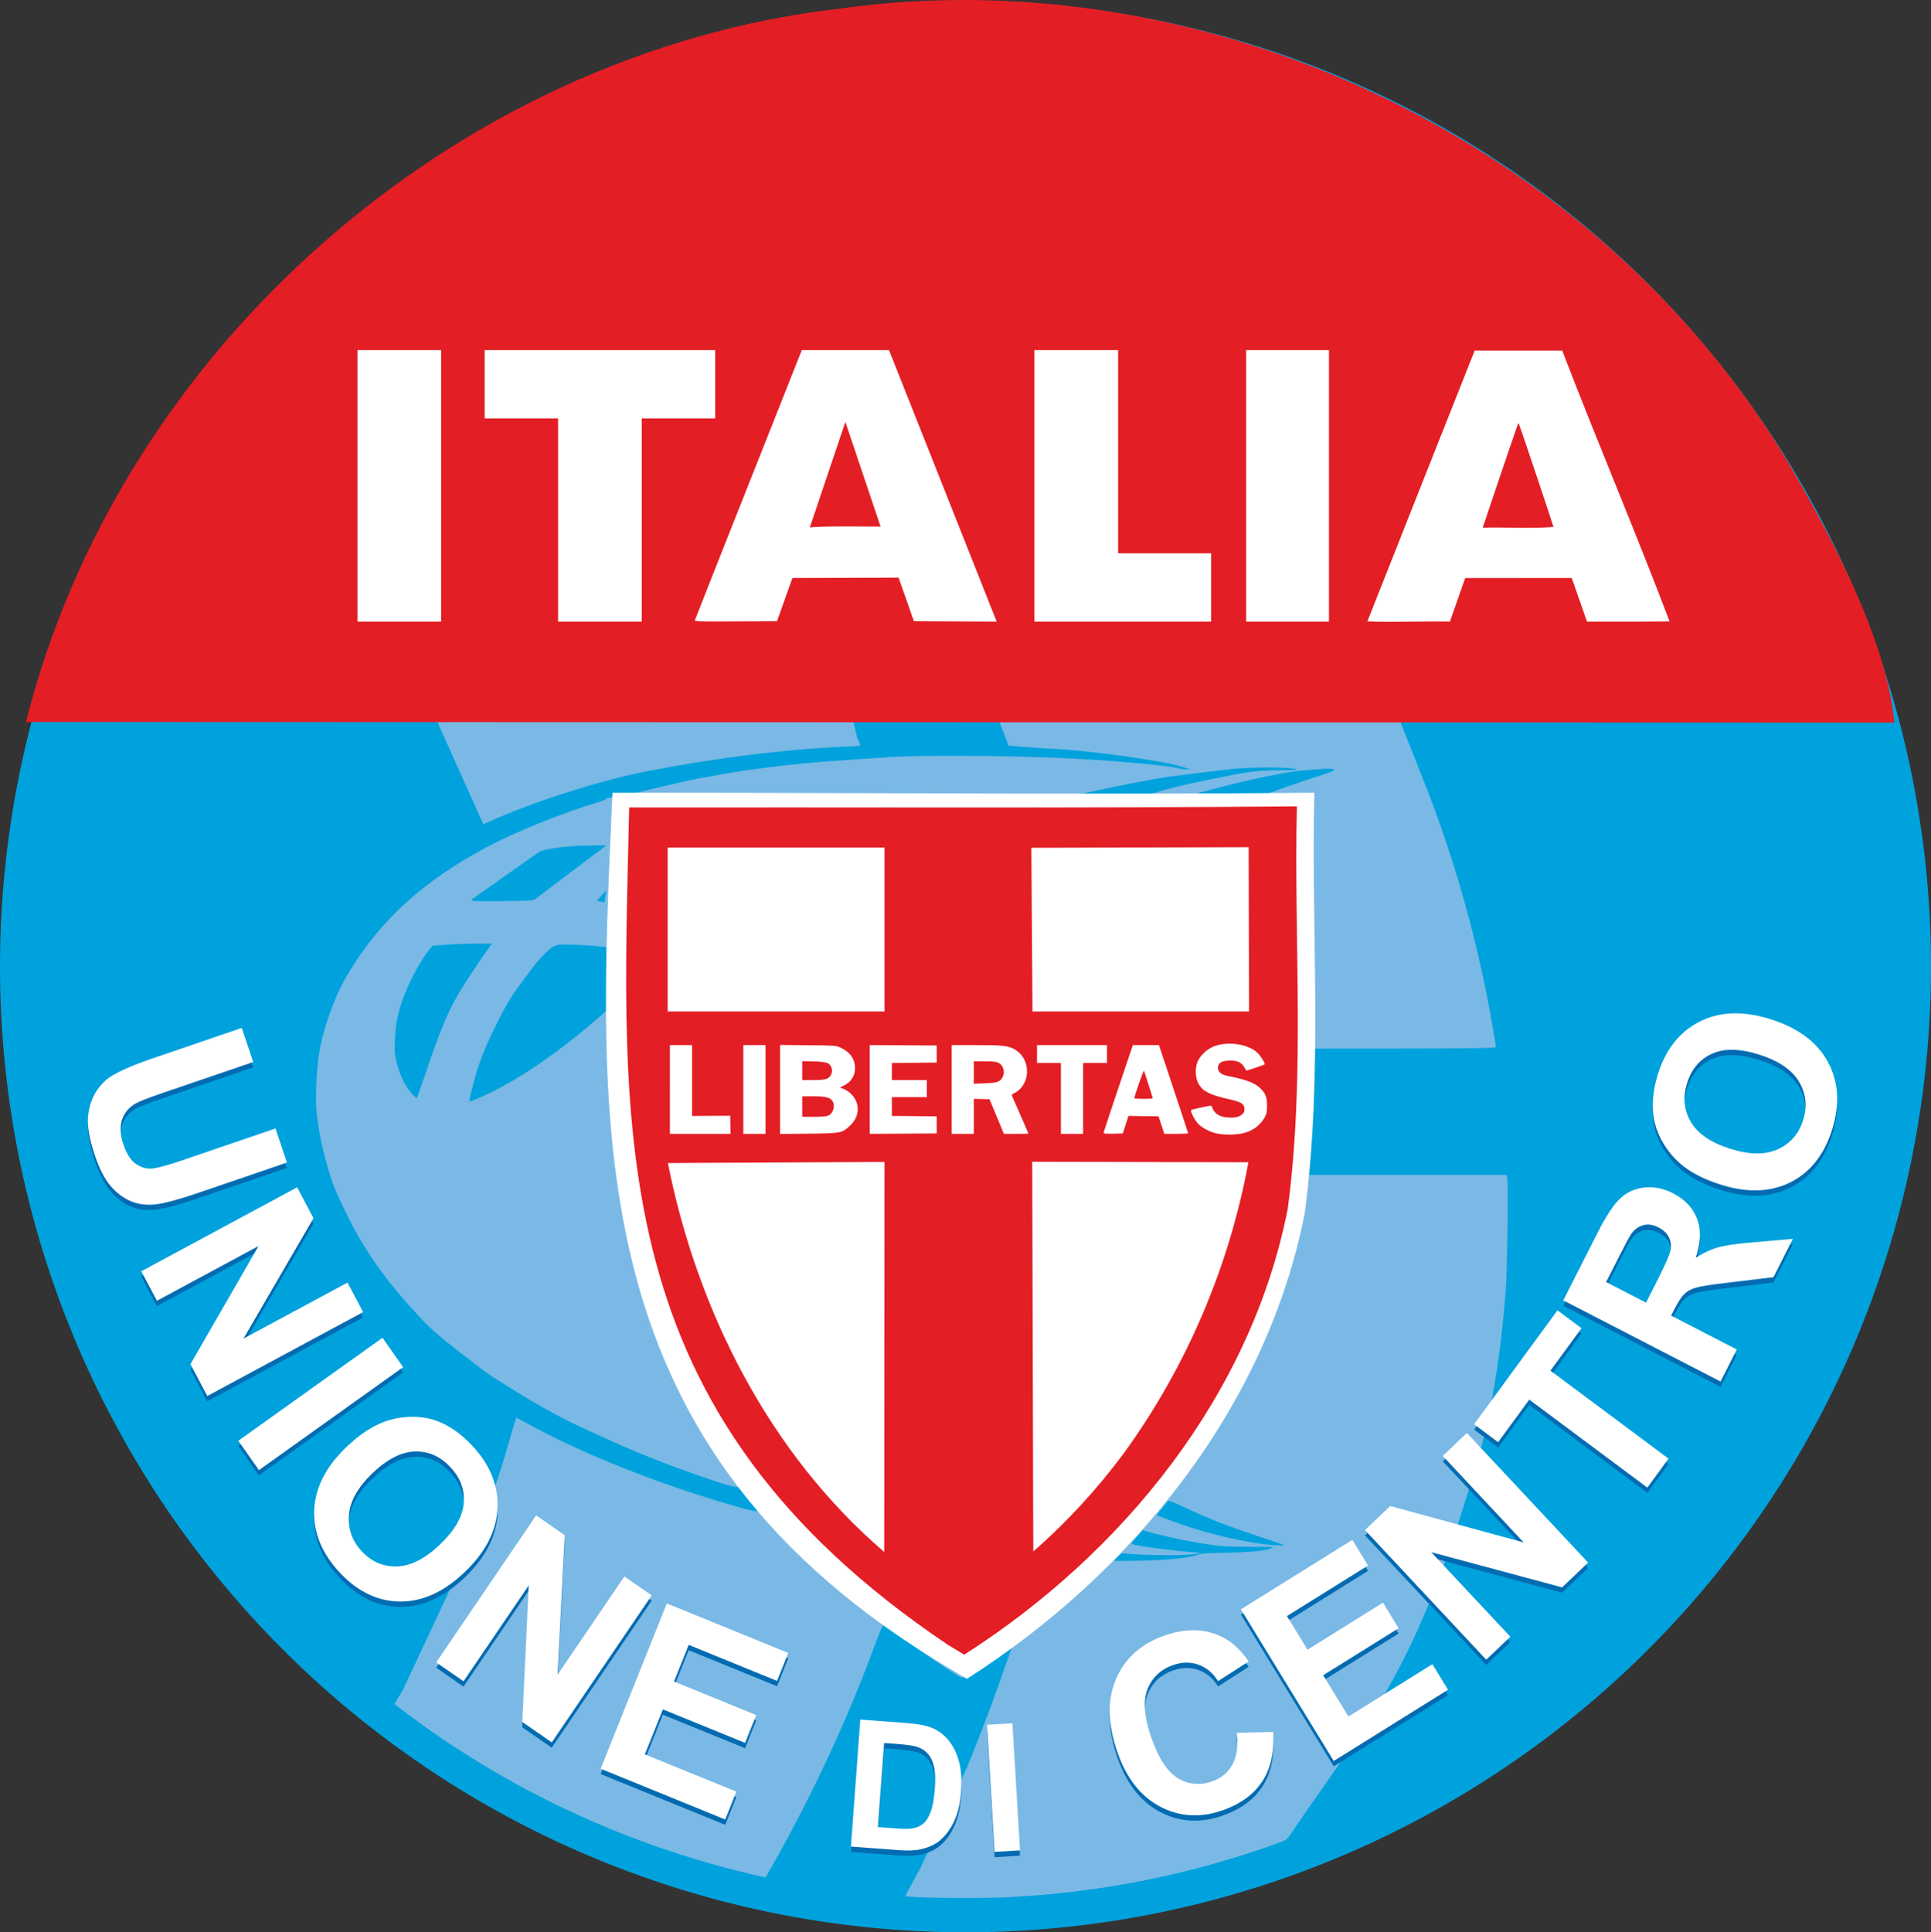
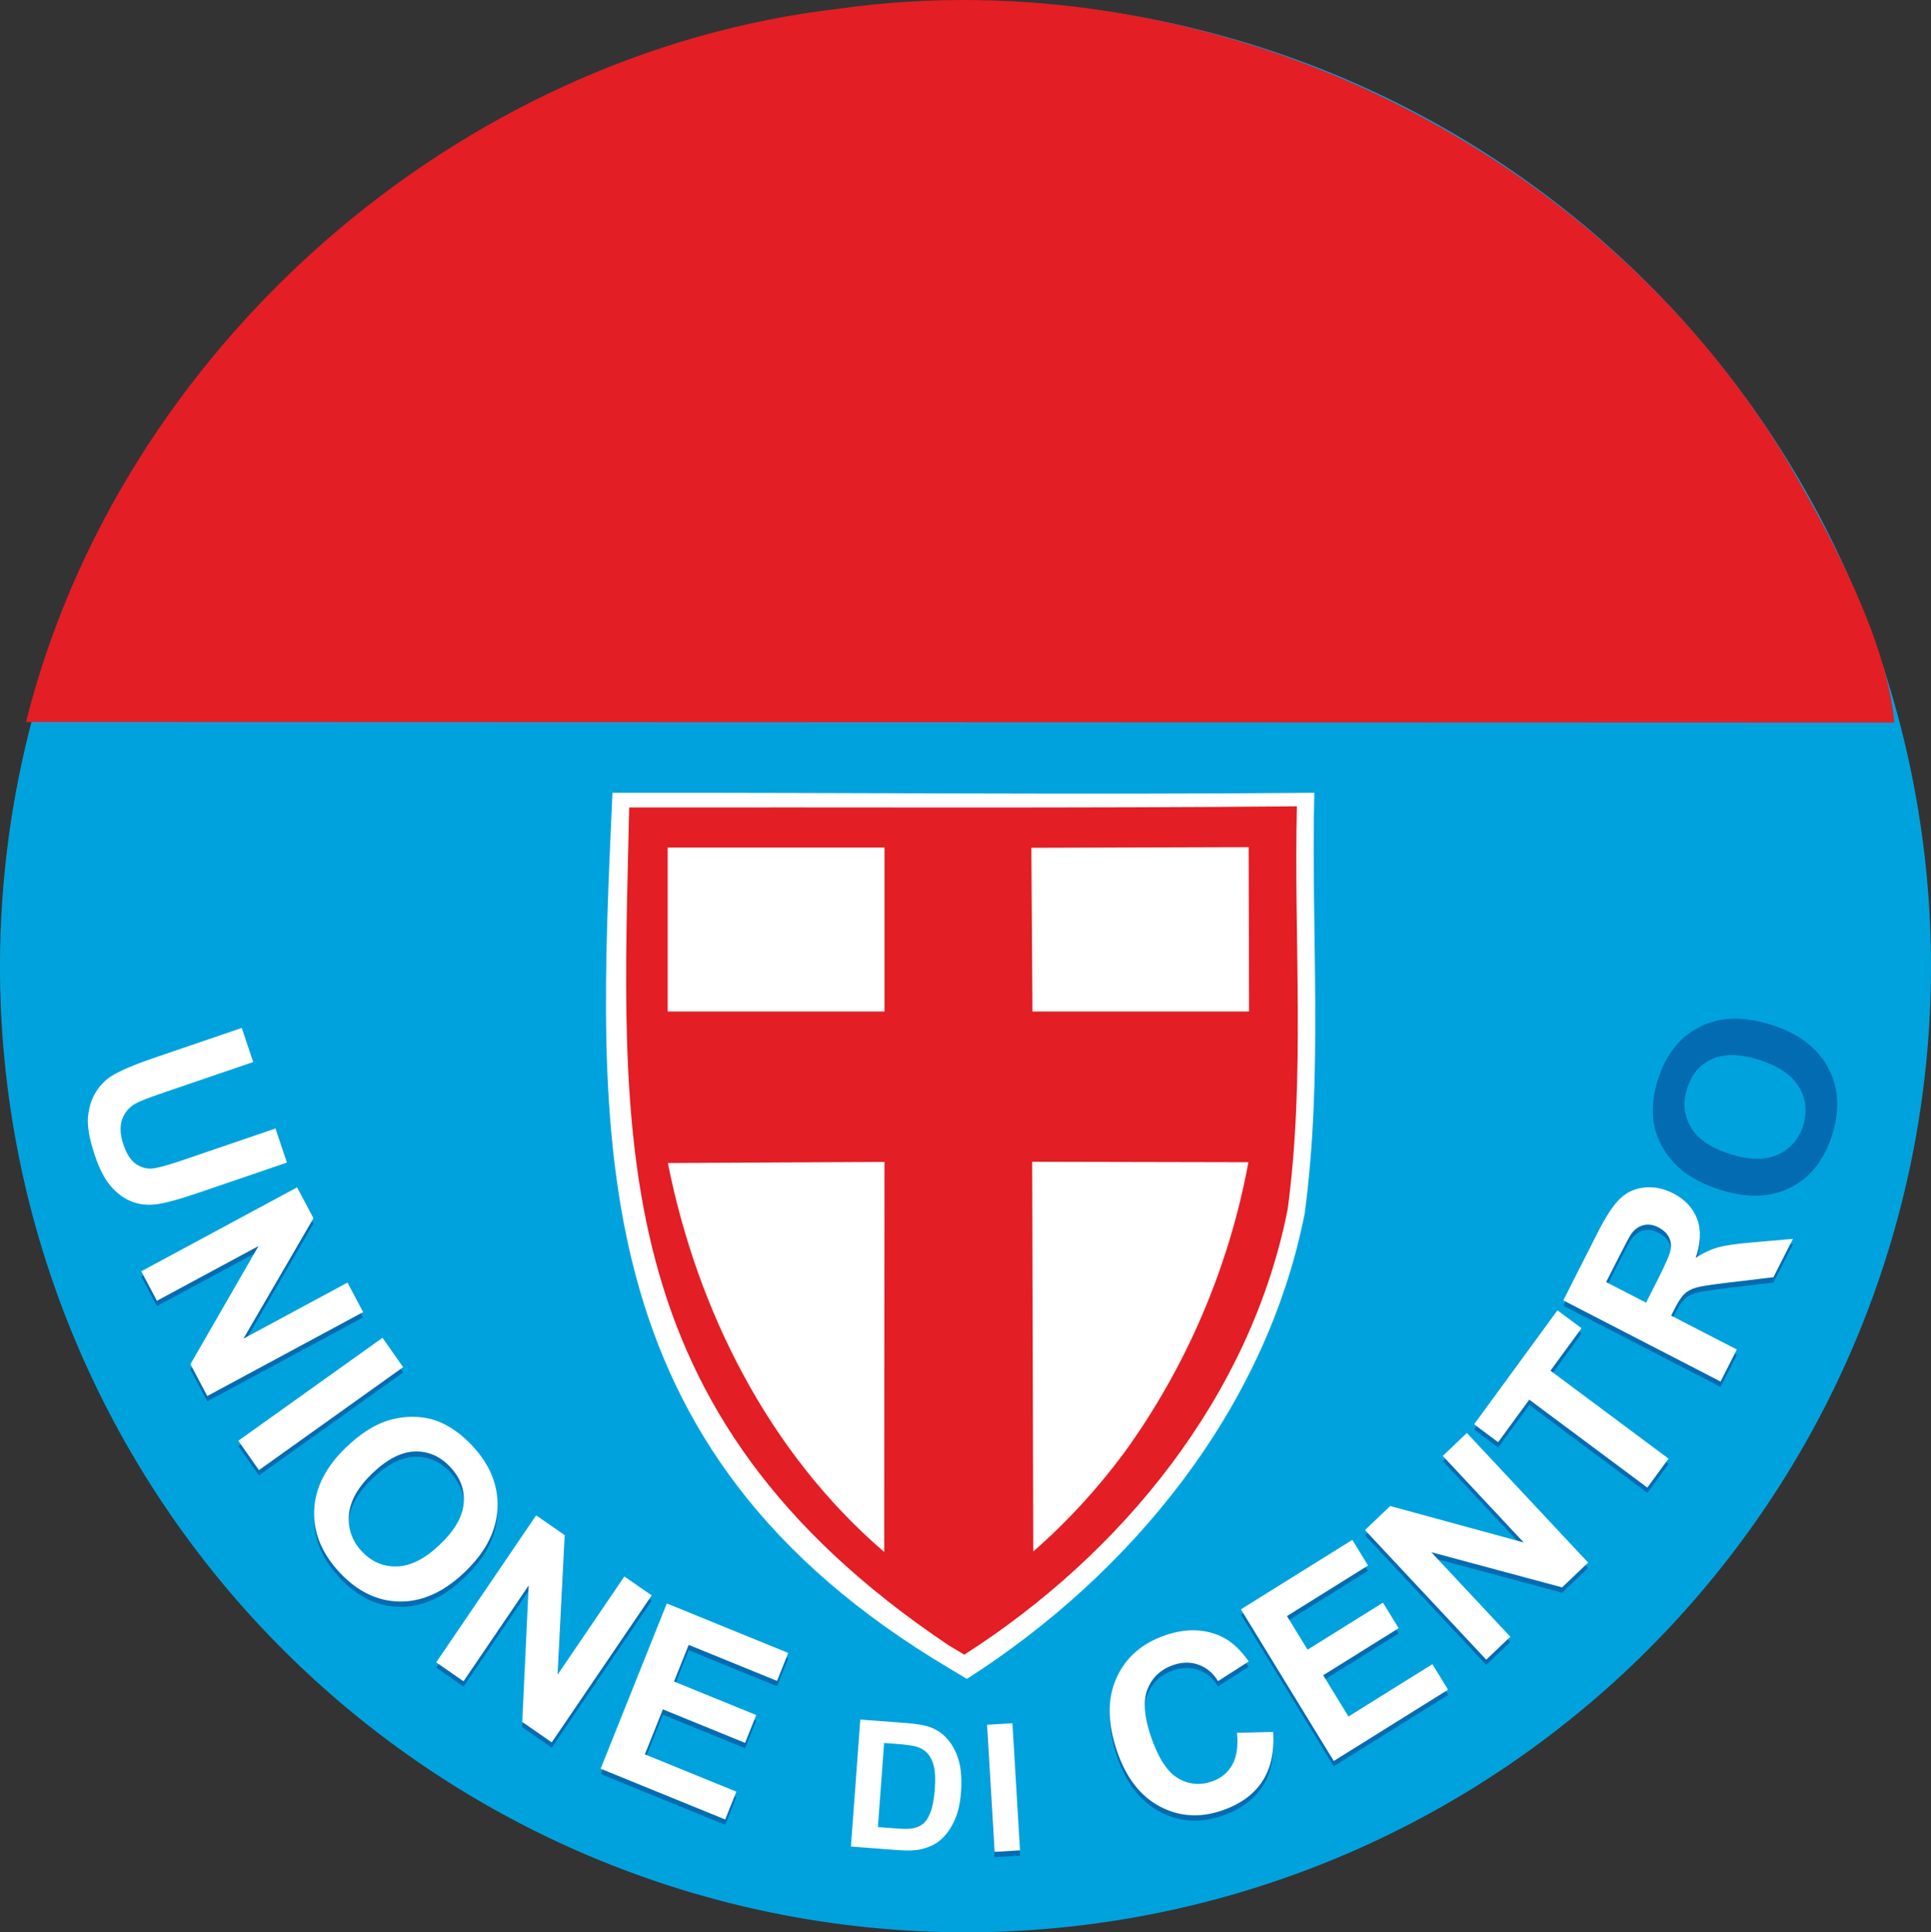
<svg xmlns="http://www.w3.org/2000/svg" xmlns:ns1="http://sodipodi.sourceforge.net/DTD/sodipodi-0.dtd" xmlns:ns2="http://www.inkscape.org/namespaces/inkscape" viewBox="0 0 723.815 724.213" height="724.213" width="723.815" xml:space="preserve" id="svg2" version="1.1" ns1:docname="UDC.svg" ns2:version="0.92.1 r15371">
  <rect x="0" y="0" width="723.815" height="724.213" fill="#333333" stroke="none" />
  <ns1:namedview pagecolor="#ffffff" bordercolor="#666666" borderopacity="1" objecttolerance="10" gridtolerance="10" guidetolerance="10" ns2:pageopacity="0" ns2:pageshadow="2" ns2:window-width="1600" ns2:window-height="837" id="namedview144" showgrid="false" ns2:pagecheckerboard="true" fit-margin-top="0" fit-margin-left="0" fit-margin-right="0" fit-margin-bottom="0" ns2:zoom="0.21021377" ns2:cx="829.10686" ns2:cy="111.11445" ns2:window-x="-8" ns2:window-y="-8" ns2:window-maximized="1" ns2:current-layer="svg2" showguides="true" ns2:guide-bbox="true" />
  <defs id="defs6">
    <path style="fill:#00a2dd;fill-opacity:1;stroke-width:1.507" d="M -1017.031,83.622 A 417.185,351.228 89.836 0 0 -577.734,359.492 417.185,351.228 89.836 0 0 -345.913,-162.027 417.185,351.228 89.836 0 0 -785.211,-437.896 417.185,351.228 89.836 0 0 -1017.031,83.622 Z" id="path152-9-4" ns2:connector-curvature="0" />
-     <path style="fill:#00a2dd;fill-opacity:1;stroke-width:1.38" d="M -1004.984,42.14 A 333.755,367.941 19.752 0 0 -660.564,375.388 333.755,367.941 19.752 0 0 -329.446,-17.331 333.755,367.941 19.752 0 0 -673.866,-350.578 333.755,367.941 19.752 0 0 -1004.984,42.14 Z" id="path152-9-0" ns2:connector-curvature="0" />
+     <path style="fill:#00a2dd;fill-opacity:1;stroke-width:1.38" d="M -1004.984,42.14 Z" id="path152-9-0" ns2:connector-curvature="0" />
    <path style="fill:#00a2dd;fill-opacity:1;stroke-width:1.38" d="M -1004.984,42.14 A 333.755,367.941 19.752 0 0 -660.564,375.388 333.755,367.941 19.752 0 0 -329.446,-17.331 333.755,367.941 19.752 0 0 -673.866,-350.578 333.755,367.941 19.752 0 0 -1004.984,42.14 Z" id="path152-9-7" ns2:connector-curvature="0" />
  </defs>
  <path style="fill:#00a2dd;fill-opacity:1;stroke-width:1.425" d="M 723.815,362.305 A 361.908,361.908 0 0 1 361.908,724.213 361.908,361.908 0 0 1 0,362.305 361.908,361.908 0 0 1 361.908,0.398 361.908,361.908 0 0 1 723.815,362.305 Z" id="path152" ns2:connector-curvature="0" />
-   <path style="fill:#7ab9e5;fill-opacity:1;stroke-width:0.32" d="m 344.432,711.082 c -2.697,-0.133 -4.962,-0.3 -5.034,-0.372 -0.108,-0.108 1.968,-4.019 5.61,-10.569 l 17.75,-38.401 c 5.162,-12.696 10.156,-25.824 14.269,-37.915 l 2.935,-8.185 -2.461,1.754 c -5.162,3.679 -16.564,11.387 -16.975,11.387 -0.963,0 -17.4,-11.167 -25.359,-17.315 -2.104,-1.626 -3.871,-2.91 -3.926,-2.855 -0.055,0.055 -1.539,3.13 -2.66,6.196 -10.479,28.646 -23.658,57.136 -38.843,83.975 -1.494,2.64 -2.737,4.826 -2.763,4.858 -0.105,0.13 -10.998,-2.526 -16.684,-4.067 -40.321,-10.931 -78.361,-28.971 -112.021,-53.125 -4.336,-3.111 -10.372,-7.668 -10.372,-7.83 0,-0.052 1.49,-2.593 3.31,-5.646 l 31.149,-66.544 2.287,-6.624 c 2.856,-8.272 4.381,-13.124 6.805,-21.646 1.048,-3.686 1.951,-6.746 2.005,-6.801 0.054,-0.054 1.814,0.851 3.911,2.013 21.688,12.008 52.802,24.197 82.533,32.335 3.52,0.963 8.217,1.169 8.527,1.259 0.31,0.09 -1.242,-1.688 -3.224,-4.08 l -3.603,-4.349 -9.38,-2.035 c -14.817,-4.791 -29.802,-10.455 -40.874,-15.451 -2.863,-1.292 -7.942,-3.584 -11.286,-5.094 -8.365,-3.777 -17.55,-8.764 -27.2,-14.768 -8.038,-5.001 -9.661,-6.05 -11.32,-7.317 -16.853,-12.866 -19.333,-14.952 -24.784,-20.841 -10.212,-11.033 -16.625,-19.542 -22.677,-30.09 -2.914,-5.078 -7.793,-15.223 -9.325,-19.388 -1.672,-4.546 -4.27,-14.356 -4.864,-18.372 -0.287,-1.936 -0.725,-4.723 -0.974,-6.194 -0.869,-5.132 -0.44,-17.807 0.852,-25.166 1.5,-8.544 5.606,-20.023 9.73,-27.2 12.143,-21.13 29.356,-36.89 54.562,-49.956 10.316,-5.347 28.082,-12.43 40.08,-15.979 1.716,-0.508 3.12,-1.089 3.12,-1.293 0,-0.234 0.912,-0.43 2.48,-0.534 1.561,-0.104 7.141,-1.303 15.065,-3.238 6.922,-1.69 14.338,-3.369 16.48,-3.732 2.142,-0.362 6.559,-1.157 9.815,-1.767 9.453,-1.77 27.49,-3.963 39.2,-4.766 4.048,-0.278 10.384,-0.722 14.08,-0.987 13.518,-0.969 17.587,-1.102 33.44,-1.091 22.934,0.016 43.628,0.727 60.48,2.078 12.579,1.009 21.126,1.952 23.178,2.558 0.868,0.256 2.236,0.456 3.04,0.442 l 1.462,-0.024 -2.231,-0.779 c -6.224,-2.174 -34.431,-6.199 -48.009,-6.851 -8.438,-0.405 -17.664,-1.249 -17.664,-1.249 l -3.57,-9.244 150.24,-0.106 c 0,0 7.579,19.08 10.623,26.916 9.261,24.006 16.807,50.114 21.918,75.84 1.567,7.886 3.555,19.487 3.37,19.667 -0.333,0.324 -10.634,0.454 -37.448,0.473 l -34.697,0.021 -0.166,20.24 c -0.116,14.152 -0.296,21.275 -0.598,23.68 l -0.432,3.44 h 41.27 36.224 l 0.225,2.103 c 0.382,3.57 -0.08,33.934 -0.625,41.097 -1.451,19.055 -3.826,35.735 -7.428,52.16 -18.57,69.203 -34.823,94.39 -44.067,109.209 -1.174,1.897 -2.135,3.5 -2.135,3.563 l -17.224,24.783 c -0.497,0.641 -2.97,4.19 -5.494,7.886 -2.525,3.696 -4.877,7.111 -5.228,7.588 -0.442,0.602 -1.481,1.175 -3.386,1.867 -32.897,11.953 -66.268,18.642 -102.046,20.455 -7.239,0.367 -25.425,0.361 -32.966,-0.01 z m 21.01,-90.916 c 17.596,-11.809 32.316,-23.875 46.96,-38.492 11.118,-11.098 17.631,-18.537 26.145,-29.865 26.253,-34.928 42.566,-75.445 46.475,-115.428 0.436,-4.46 0.497,-13.224 0.476,-67.984 -0.013,-34.575 -0.062,-62.902 -0.108,-62.947 -0.046,-0.046 -56.345,0.007 -125.109,0.117 l -125.026,0.2 v 61.803 c 0,40.52 0.117,63.286 0.338,66.107 1.346,17.119 5.851,37.316 12.187,54.639 16.596,45.377 46.517,85.153 88.915,118.2 8.902,6.938 23.259,16.97 23.947,16.732 0.235,-0.081 2.395,-1.468 4.8,-3.083 z m 68.977,-35.468 c 6.956,-0.366 12.04,-1.047 14.399,-1.93 1.419,-0.531 2.773,-0.636 9.802,-0.763 9.032,-0.163 16,-0.798 17.548,-1.599 0.554,-0.286 1.007,-0.553 1.007,-0.593 0,-0.04 -3.924,-0.072 -8.72,-0.072 -5.189,0 -10.081,-0.168 -12.08,-0.414 -7.439,-0.917 -17.15,-2.829 -24.472,-4.82 l -3.512,-0.955 -2.292,2.454 c -1.415,1.515 -2.153,2.534 -1.928,2.662 0.979,0.56 14.157,2.409 21.074,2.958 l 4.889,0.388 -2.4,0.463 c -2.731,0.527 -16.395,0.522 -23.36,-0.009 l -4,-0.305 -1.436,1.429 -1.436,1.429 5.436,-0.003 c 2.99,0 8.155,-0.146 11.48,-0.321 z m 37.636,-8.774 c -13.876,-4.672 -17.942,-6.27 -28.731,-11.29 -4.591,-2.136 -5.258,-2.365 -5.6,-1.925 -0.214,0.275 -1.237,1.524 -2.273,2.775 -1.036,1.251 -1.828,2.323 -1.76,2.381 0.373,0.318 7.871,3.078 12.398,4.563 11.182,3.669 26.462,6.761 33.486,6.777 l 2.24,0.005 -9.76,-3.286 z M 184.858,409.028 c 11.486,-5.753 24.683,-14.881 37.677,-26.061 l 4.72,-4.061 V 366.969 355.032 l -3.28,-0.397 c -1.804,-0.219 -5.883,-0.473 -9.065,-0.566 -6.709,-0.196 -6.803,-0.171 -9.976,2.661 -2.333,2.082 -4.421,4.608 -9.103,11.013 -4.424,6.053 -6.043,8.7 -9.312,15.236 -4.487,8.97 -6.878,14.887 -8.572,21.213 -1.556,5.811 -1.892,7.216 -1.892,7.909 v 0.736 l 2,-0.701 c 1.1,-0.386 4.161,-1.784 6.803,-3.107 z m -25.644,-5.846 c 5.389,-16.058 8.193,-22.914 12.354,-30.206 1.939,-3.399 8.475,-13.341 11.382,-17.314 l 1.463,-2 -5.539,-0.003 c -3.046,0 -8.034,0.168 -11.083,0.378 l -5.544,0.381 -1.285,1.46 c -1.684,1.913 -4.261,6.106 -6.511,10.59 -4.258,8.491 -6.057,14.873 -6.418,22.779 -0.185,4.035 -0.127,5.403 0.324,7.625 0.71,3.503 2.437,7.957 4.042,10.425 1.197,1.84 3.364,4.285 3.799,4.285 0.108,0 1.465,-3.78 3.016,-8.4 z m 68.041,-69.498 -3.52,3.867 2.8,0.7 z m -26.893,3.467 26.893,-20.288 -4.4,10e-4 c -9.237,0.003 -17.873,1.01 -20.788,2.425 l -25.372,17.906 c 0,0.607 0.814,0.641 12.467,0.522 8.278,-0.085 10.552,-0.2 11.2,-0.565 z m 231.872,-39.813 c 5.705,-1.795 10.108,-2.88 20.254,-4.989 15.656,-3.255 18.573,-3.642 27.503,-3.656 4.868,-0.007 6.467,-0.101 6.034,-0.353 -1.528,-0.889 -16.248,-0.958 -24.37,-0.115 -3.195,0.332 -20.249,2.418 -23.68,2.897 -8.447,1.179 -36.54,6.974 -37.249,7.683 -0.076,0.075 5.835,0.137 13.135,0.137 h 13.273 z m 42.565,0.209 c 5.572,-2.039 18.425,-6.427 21.575,-7.365 1.496,-0.446 3.008,-1.021 3.36,-1.278 0.622,-0.455 0.614,-0.474 -0.275,-0.697 -0.503,-0.126 -2.087,-0.135 -3.52,-0.02 -1.433,0.115 -4.405,0.336 -6.606,0.491 -5.772,0.406 -16.95,2.574 -29.28,5.68 -7.002,1.764 -15.879,4.217 -16.133,4.459 -0.073,0.07 5.986,0.127 13.465,0.127 h 13.598 L 474.8,297.546 Z M 163.895,270.48 c 0,-0.101 35.1,-0.147 78,-0.103 l 78,0.081 1.376,6.008 c 0.757,1.454 1.303,2.764 1.212,2.909 -0.09,0.146 -2.566,0.36 -5.503,0.476 -21.914,0.864 -48.092,4.099 -74.526,9.21 -17.073,3.301 -43.007,11.566 -58.52,18.65 -1.386,0.633 -2.796,1.151 -2.796,1.151 z" id="path148" ns2:connector-curvature="0" ns1:nodetypes="cccccccscccccccsccccccccccccscccccccccscscccsscsscccssccccsccccccccccccccccsccccsccccccscccccccccssccccccccccccccccccscccccccscccccccccscccccccccccccccscccccccccccscccccccccscccscccsscsccccsccccsccc" />
  <path style="fill:#ffffff;fill-opacity:1;stroke-width:0.334" d="M 356.242,625.534 C 216.547,542.85 223.873,425.354 229.567,297.131 c 87.134,-0.123 175.953,0.781 263.084,0 -1.226,52.544 3.369,105.531 -3.596,157.673 -14.412,73.092 -64.811,134.924 -126.625,174.44 l -6.184,-3.711 z" id="path120-2" ns2:connector-curvature="0" ns1:nodetypes="ccccccc" />
  <path style="fill:#e31e25;fill-opacity:1;stroke-width:0.32" d="M 355.518,616.614 C 225.224,529.171 233.113,425.392 235.845,302.633 c 83.425,-0.118 166.854,0.324 250.276,-0.424 -1.174,50.304 3.225,101.033 -3.443,150.952 -13.799,69.976 -62.053,129.173 -121.236,167.005 l -5.921,-3.553 z m -23.968,-181.12 -81.205,0.408 c 10.987,55.27 37.936,108.759 81.094,145.771 z m 89.67,109.219 c 23.454,-32.267 39.515,-69.879 46.729,-109.104 -27.012,-0.059 -54.023,-0.117 -81.034,-0.176 0.133,48.682 0.267,97.363 0.4,146.045 12.593,-10.968 23.945,-23.367 33.906,-36.765 z M 331.551,317.673 h -81.285 v 61.44 h 81.285 z m 136.489,-0.16 -81.445,0.238 c 0.139,20.454 0.278,40.908 0.417,61.362 h 81.191 c -0.054,-20.533 -0.109,-41.067 -0.163,-61.6 z M 9.75,270.601 C 44.838,130.731 171.026,19.92 314.309,3.282 c 138.129,-19.529 283.267,49.512 355.338,168.961 17.3,29.568 37.646,67.996 40.419,98.588 -233.439,-0.077 -466.877,-0.154 -700.316,-0.231 z" id="path120" ns2:connector-curvature="0" ns1:nodetypes="ccccccccccccccccccccccccccccccc" />
-   <path style="fill:#ffffff;stroke-width:0.32" d="m 455.993,424.805 c -2.584,-0.561 -5.555,-2.158 -7.007,-3.765 -1.311,-1.451 -2.888,-4.645 -2.474,-5.01 0.325,-0.286 7.442,-1.782 7.569,-1.591 0.047,0.071 0.329,0.665 0.626,1.318 0.823,1.811 2.66,2.864 5.333,3.055 2.853,0.204 4.259,-0.075 5.459,-1.085 0.768,-0.646 0.969,-1.07 0.969,-2.039 0,-1.84 -1.186,-2.671 -5.036,-3.526 -8.262,-1.834 -10.9,-3.221 -12.447,-6.541 -0.909,-1.951 -1.014,-5.065 -0.248,-7.314 0.695,-2.039 3.016,-4.531 5.29,-5.679 5.535,-2.794 14.66,-1.439 17.989,2.671 1.244,1.535 2.264,3.403 2.003,3.664 -0.133,0.133 -6.5,2.303 -6.81,2.321 -0.033,0.003 -0.383,-0.573 -0.779,-1.276 -1.069,-1.902 -2.849,-2.662 -5.873,-2.509 -2.85,0.144 -4.008,0.936 -4.008,2.74 0,1.502 1.189,2.522 3.469,2.976 7.141,1.421 10.395,2.657 12.473,4.734 1.933,1.933 2.459,3.32 2.451,6.458 -0.01,2.212 -0.144,2.98 -0.743,4.112 -1.737,3.286 -4.729,5.477 -8.601,6.297 -2.681,0.568 -6.956,0.562 -9.606,-0.014 z M 251.109,408.33 v -16.64 h 8.32 v 26.56 c 4.662,0 9.622,-0.074 14.285,-0.074 0.04,2.265 0.113,6.794 0.113,6.794 h -22.72 c 0,-5.546 -0.01,-11.098 0,-16.64 z m 27.52,-16.64 h 8.32 v 33.28 h -8.32 z m 13.76,-0.046 10.48,0.103 c 10.12,0.1 10.534,0.128 12.062,0.833 3.36,1.549 5.157,3.75 5.513,6.75 0.387,3.268 -1.11,6.033 -4.062,7.504 l -1.608,0.801 1.104,0.364 c 1.851,0.611 3.893,2.408 4.797,4.222 1.687,3.385 0.817,7.106 -2.319,9.926 -2.835,2.549 -3.176,2.61 -15.327,2.748 l -10.64,0.121 z m 18.069,26.472 c 1.879,-0.785 2.733,-3.708 1.592,-5.449 -0.884,-1.349 -2.611,-1.776 -7.188,-1.776 h -4.154 v 3.84 3.84 h 4.33 c 3.018,0 4.66,-0.138 5.419,-0.455 z m -0.64,-13.76 c 2.148,-0.898 2.733,-3.616 1.158,-5.38 -0.59,-0.875 -3.615,-1.108 -5.6,-1.155 l -4.667,-0.11 v 3.55 3.55 h 4.01 c 2.742,0 4.354,-0.144 5.099,-0.455 z m 16.171,-12.673 25.12,0.167 v 3.2 3.2 c -5.6,0.057 -11.2,0.114 -16.8,0.171 v 6.389 h 13.12 v 3.2 3.2 h -13.12 v 7.029 c 5.6,0.057 11.2,0.114 16.8,0.171 v 3.2 3.2 l -25.12,0.167 z m 30.72,16.647 v -16.64 l 9.2,0.007 c 10.075,0.007 12.089,0.241 14.566,1.693 6.056,3.549 5.967,13.093 -0.151,16.247 -1.176,0.606 -1.181,0.618 -0.745,1.652 0.242,0.573 1.675,3.837 3.184,7.253 1.51,3.416 2.745,6.26 2.745,6.32 0,0.06 -2.071,0.109 -4.602,0.109 h -4.602 l -2.688,-6.48 -2.688,-6.48 -2.95,-0.092 -2.95,-0.092 v 6.572 6.572 h -4.16 -4.16 v -16.64 z m 17.515,-2.993 c 2.74,-1.425 2.722,-5.739 -0.029,-7.044 -0.839,-0.398 -2.066,-0.523 -5.134,-0.523 h -4.032 v 4.202 4.202 l 4.08,-0.15 c 2.965,-0.109 4.363,-0.297 5.115,-0.688 z m 23.445,6.353 v -13.28 h -4.48 -4.48 v -3.36 -3.36 h 13.12 13.12 v 3.36 3.36 h -4.48 -4.48 v 13.28 13.28 h -4.16 -4.16 z m 16,12.927 c 0,-0.206 2.467,-7.699 5.483,-16.65 l 5.483,-16.276 h 4.891 4.891 l 5.467,16.4 c 3.007,9.02 5.467,16.508 5.467,16.64 0,0.132 -2.004,0.24 -4.453,0.24 h -4.453 l -1.093,-3.28 -1.093,-3.28 -5.634,-0.087 -5.634,-0.087 -1.06,3.287 -1.06,3.287 -3.6,0.09 c -2.586,0.065 -3.6,-0.015 -3.6,-0.284 z m 18.408,-13.167 c -0.073,-0.22 -0.791,-2.488 -1.596,-5.04 -0.805,-2.552 -1.55,-4.856 -1.655,-5.12 -0.153,-0.383 -3.602,9.425 -3.629,10.32 0,0.132 1.572,0.24 3.503,0.24 2.665,0 3.478,-0.096 3.378,-0.4 z m -298.088,-280.24 h 31.36 v 101.76 h -31.36 z m 75.2,25.6 h -27.52 v -25.6 h 86.4 v 25.6 h -27.52 v 76.16 h -31.36 z m 51.256,75.723 c 0.057,-0.244 9.104,-23.14 20.104,-50.88 l 20,-50.437 c 10.896,-0.002 21.791,-0.005 32.687,-0.007 l 16.214,40.88 c 8.049,20.295 16.099,40.59 24.144,60.886 l -15.52,-0.083 -15.52,-0.083 c -1.907,-5.44 -3.814,-10.88 -5.721,-16.32 -13.268,0.046 -26.536,0.092 -39.805,0.138 -1.923,5.394 -3.845,10.788 -5.768,16.182 l -15.46,0.083 c -13.037,0.07 -15.444,0.014 -15.356,-0.36 z m 69.634,-35.163 c -4.661,-13.845 -8.204,-24.389 -13.195,-39.235 -4.345,12.98 -8.796,25.925 -13.112,38.915 l -0.226,0.72 c 0.226,-0.72 26.533,-0.4 26.533,-0.4 z m 57.67,-66.16 h 31.36 v 76.16 h 34.88 v 12.8 12.8 h -66.24 z m 79.36,0 h 31.04 v 101.76 h -31.04 z m 45.44,101.68 c 14.142,-35.771 24.964,-63.013 40.239,-101.52 h 32.791 c 13.048,33.979 27.344,67.485 40.246,101.52 -10.898,0.121 -19.204,0.08 -30.946,0.08 -1.911,-5.451 -3.822,-10.903 -5.733,-16.354 l -39.93,0.035 c -1.907,5.44 -3.814,10.88 -5.721,16.32 -10.306,-0.228 -20.649,0.321 -30.948,-0.08 z m 69.76,-35.407 c 0,-0.347 -12.813,-38.537 -12.993,-38.727 -0.07,-0.073 -0.193,-0.067 -0.275,0.015 -4.775,13.713 -8.268,24.209 -13.259,38.999 8.803,-0.264 17.806,0.436 26.527,-0.287 z" id="path124" ns2:connector-curvature="0" ns1:nodetypes="cccccccscccccccccsccccccccccccccccccccccccccsscsccccscccscccccccsccccccccccccccccccccccccsscccccccccccccscccccccccccccccccccccccccccccssccccccccccccccsccccccccccccccccccccccccccscccccccccccccccccccccccccccccccsccccs" />
  <g aria-label="UNIONE DI CENTRO" transform="matrix(0.991,0,0,1,1034.811,318.353)" style="font-style:normal;font-weight:normal;font-size:93.644px;line-height:1.25;font-family:sans-serif;letter-spacing:0px;word-spacing:0px;fill:#036bb1;fill-opacity:1;stroke:none;stroke-width:2.341" id="text43-7-2">
-     <path ns2:connector-curvature="0" d="m -952.764,68.916 4.324,12.778 -34.276,11.599 q -8.159,2.761 -10.416,4.054 -3.608,2.135 -4.945,6.003 -1.279,3.897 0.532,9.25 1.841,5.439 4.977,7.457 3.18,2.003 6.607,1.469 3.428,-0.534 10.939,-3.076 l 35.009,-11.847 4.324,12.778 -33.239,11.248 q -11.396,3.857 -16.452,4.413 -5.056,0.556 -9.243,-1.154 -4.173,-1.667 -7.693,-5.672 -3.477,-4.019 -6.019,-11.531 -3.068,-9.065 -2.588,-14.472 0.538,-5.378 2.941,-9.222 2.447,-3.859 5.824,-5.964 5.016,-3.093 15.635,-6.686 z" style="font-style:normal;font-variant:normal;font-weight:bold;font-stretch:normal;font-size:93.333px;font-family:Arial;-inkscape-font-specification:'Arial Bold';letter-spacing:6.5px;fill:#036bb1;fill-opacity:1;stroke-width:2.341" id="path107-3" />
    <path ns2:connector-curvature="0" d="m -990.765,160.122 58.938,-31.462 6.181,11.579 -26.482,45.133 39.359,-21.011 5.902,11.056 -58.938,31.462 -6.374,-11.94 25.751,-44.277 -38.434,20.517 z" style="font-style:normal;font-variant:normal;font-weight:bold;font-stretch:normal;font-size:93.333px;font-family:Arial;-inkscape-font-specification:'Arial Bold';letter-spacing:6.5px;fill:#036bb1;fill-opacity:1;stroke-width:2.341" id="path109-1" />
    <path ns2:connector-curvature="0" d="m -954.068,223.641 54.538,-38.59 7.792,11.012 -54.538,38.59 z" style="font-style:normal;font-variant:normal;font-weight:bold;font-stretch:normal;font-size:93.333px;font-family:Arial;-inkscape-font-specification:'Arial Bold';letter-spacing:6.5px;fill:#036bb1;fill-opacity:1;stroke-width:2.341" id="path111-0" />
    <path ns2:connector-curvature="0" d="m -913.209,226.017 q 7.416,-7.015 14.547,-9.557 5.274,-1.852 10.914,-1.792 5.671,0.093 10.32,2.157 6.211,2.719 11.817,8.646 10.147,10.727 9.568,23.445 -0.548,12.751 -12.4,23.962 -11.753,11.118 -24.452,11.023 -12.666,-0.126 -22.781,-10.82 -10.241,-10.826 -9.697,-23.448 0.577,-12.653 12.165,-23.614 z m 9.883,9.785 q -8.244,7.798 -8.913,15.645 -0.636,7.816 4.907,13.676 5.543,5.86 13.287,5.624 7.808,-0.234 16.25,-8.22 8.343,-7.892 8.972,-15.45 0.66,-7.525 -5.071,-13.584 -5.731,-6.059 -13.41,-5.821 -7.646,0.207 -16.022,8.13 z" style="font-style:normal;font-variant:normal;font-weight:bold;font-stretch:normal;font-size:93.333px;font-family:Arial;-inkscape-font-specification:'Arial Bold';letter-spacing:6.5px;fill:#036bb1;fill-opacity:1;stroke-width:2.341" id="path113-5" />
    <path ns2:connector-curvature="0" d="m -879.219,306.7 37.795,-55.092 10.823,7.425 -2.692,52.259 25.24,-36.79 10.334,7.09 -37.795,55.092 -11.161,-7.657 2.437,-51.163 -24.647,35.926 z" style="font-style:normal;font-variant:normal;font-weight:bold;font-stretch:normal;font-size:93.333px;font-family:Arial;-inkscape-font-specification:'Arial Bold';letter-spacing:6.5px;fill:#036bb1;fill-opacity:1;stroke-width:2.341" id="path115-8" />
    <path ns2:connector-curvature="0" d="m -817.019,346.562 25.023,-61.947 45.932,18.554 -4.233,10.479 -33.424,-13.502 -5.547,13.733 31.1,12.563 -4.216,10.437 -31.1,-12.563 -6.811,16.86 34.607,13.979 -4.216,10.437 z" style="font-style:normal;font-variant:normal;font-weight:bold;font-stretch:normal;font-size:93.333px;font-family:Arial;-inkscape-font-specification:'Arial Bold';letter-spacing:6.5px;fill:#036bb1;fill-opacity:1;stroke-width:2.341" id="path117-6" />
-     <path ns2:connector-curvature="0" d="m -718.806,328.141 17.562,1.309 q 5.941,0.443 8.989,1.584 4.096,1.546 6.848,4.917 2.752,3.371 3.969,8.065 1.22,4.661 0.721,11.348 -0.438,5.876 -2.215,10.019 -2.172,5.061 -5.723,8.028 -2.681,2.248 -7.035,3.295 -3.256,0.769 -8.58,0.373 l -18.081,-1.347 z m 9.009,8.767 -2.349,31.521 7.174,0.535 q 4.025,0.3 5.845,-0.021 2.381,-0.41 4.011,-1.692 1.662,-1.28 2.873,-4.388 1.213,-3.141 1.625,-8.66 0.411,-5.519 -0.343,-8.545 -0.754,-3.027 -2.383,-4.813 -1.63,-1.786 -4.28,-2.571 -1.979,-0.604 -7.854,-1.042 z" style="font-size:66.667px;letter-spacing:6.5px;fill:#036bb1;fill-opacity:1" id="path119-4" />
    <path ns2:connector-curvature="0" d="m -668.011,377.729 -2.868,-47.635 9.618,-0.579 2.868,47.635 z" style="font-size:66.667px;letter-spacing:6.5px;fill:#036bb1;fill-opacity:1" id="path121-2" />
    <path ns2:connector-curvature="0" d="m -576.345,333.101 13.717,-0.333 q 0.713,11.321 -4.189,18.646 -4.874,7.267 -15.044,10.765 -12.584,4.328 -23.635,-1.461 -11.066,-5.832 -16.195,-20.743 -5.425,-15.773 -0.275,-27.279 5.136,-11.55 18.409,-16.115 11.592,-3.987 21.189,0.374 5.703,2.569 10.467,9.412 l -11.589,7.36 q -2.81,-4.527 -7.366,-6.141 -4.512,-1.629 -9.597,0.12 -7.024,2.416 -9.686,8.97 -2.618,6.539 1.265,17.83 4.121,11.98 10.18,15.583 6.059,3.603 12.954,1.231 5.085,-1.749 7.636,-6.241 2.551,-4.492 1.759,-11.979 z" style="font-style:normal;font-variant:normal;font-weight:bold;font-stretch:normal;font-size:93.333px;font-family:Arial;-inkscape-font-specification:'Arial Bold';letter-spacing:6.5px;fill:#036bb1;fill-opacity:1;stroke-width:2.341" id="path123-4" />
    <path ns2:connector-curvature="0" d="m -539.722,343.659 -35.115,-56.837 42.143,-26.037 5.94,9.615 -30.667,18.947 7.785,12.6 28.535,-17.63 5.916,9.576 -28.535,17.63 9.557,15.469 31.753,-19.618 5.916,9.576 z" style="font-style:normal;font-variant:normal;font-weight:bold;font-stretch:normal;font-size:93.333px;font-family:Arial;-inkscape-font-specification:'Arial Bold';letter-spacing:6.5px;fill:#036bb1;fill-opacity:1;stroke-width:2.341" id="path125-8" />
    <path ns2:connector-curvature="0" d="m -482.044,305.691 -45.867,-48.578 9.543,-9.011 50.512,13.668 -30.63,-32.44 9.112,-8.604 45.867,48.578 -9.841,9.292 -49.494,-13.187 29.911,31.678 z" style="font-style:normal;font-variant:normal;font-weight:bold;font-stretch:normal;font-size:93.333px;font-family:Arial;-inkscape-font-specification:'Arial Bold';letter-spacing:6.5px;fill:#036bb1;fill-opacity:1;stroke-width:2.341" id="path127-8" />
    <path ns2:connector-curvature="0" d="m -421.11,241.198 -44.657,-32.968 -11.774,15.949 -9.093,-6.713 31.533,-42.714 9.093,6.713 -11.747,15.912 44.657,32.968 z" style="font-style:normal;font-variant:normal;font-weight:bold;font-stretch:normal;font-size:93.333px;font-family:Arial;-inkscape-font-specification:'Arial Bold';letter-spacing:6.5px;fill:#036bb1;fill-opacity:1;stroke-width:2.341" id="path129-8" />
    <path ns2:connector-curvature="0" d="m -393.416,201.451 -59.48,-30.426 12.93,-25.277 q 4.877,-9.535 8.7,-13.005 3.803,-3.532 9.229,-4.032 5.426,-0.5 10.701,2.198 6.694,3.424 9.063,9.601 2.328,6.156 -0.541,14.568 4.264,-2.733 8.27,-3.858 4.026,-1.166 13.164,-1.917 l 15.319,-1.327 -7.347,14.363 -17.384,2.062 q -9.304,1.076 -11.961,1.867 -2.697,0.77 -4.322,2.345 -1.665,1.554 -3.782,5.693 l -1.245,2.434 24.831,12.702 z m -28.181,-29.568 4.545,-8.885 q 4.421,-8.642 4.79,-11.166 0.37,-2.524 -0.793,-4.654 -1.163,-2.13 -3.84,-3.5 -3.002,-1.536 -5.658,-0.847 -2.676,0.628 -4.657,3.3 -0.95,1.357 -4.686,8.66 l -4.794,9.372 z" style="font-style:normal;font-variant:normal;font-weight:bold;font-stretch:normal;font-size:93.333px;font-family:Arial;-inkscape-font-specification:'Arial Bold';letter-spacing:6.5px;fill:#036bb1;fill-opacity:1;stroke-width:2.341" id="path131-8" />
    <path ns2:connector-curvature="0" d="m -393.451,127.616 q -9.74,-3.058 -15.434,-8.046 -4.187,-3.703 -6.883,-8.657 -2.682,-4.998 -3.145,-10.063 -0.651,-6.749 1.792,-14.532 4.423,-14.088 15.811,-19.779 11.402,-5.735 26.967,-0.847 15.435,4.847 21.54,15.982 6.061,11.122 1.651,25.166 -4.464,14.218 -15.752,19.893 -11.331,5.661 -26.549,0.883 z m 3.729,-13.398 q 10.827,3.399 18.005,0.16 7.135,-3.253 9.552,-10.949 2.416,-7.696 -1.563,-14.343 -4.009,-6.704 -15.096,-10.185 -10.957,-3.44 -17.864,-0.307 -6.893,3.09 -9.392,11.047 -2.498,7.957 1.451,14.547 3.906,6.576 14.906,10.03 z" style="font-style:normal;font-variant:normal;font-weight:bold;font-stretch:normal;font-size:93.333px;font-family:Arial;-inkscape-font-specification:'Arial Bold';letter-spacing:6.5px;fill:#036bb1;fill-opacity:1;stroke-width:2.341" id="path133-7" />
  </g>
  <g aria-label="UNIONE DI CENTRO" transform="matrix(0.991,0,0,1,1034.811,316.353)" style="font-style:normal;font-weight:normal;font-size:93.644px;line-height:1.25;font-family:sans-serif;letter-spacing:0px;word-spacing:0px;fill:#ffffff;fill-opacity:1;stroke:none;stroke-width:2.341" id="text43-7">
    <path d="m -952.764,68.916 4.324,12.778 -34.276,11.599 q -8.159,2.761 -10.416,4.054 -3.608,2.135 -4.945,6.003 -1.279,3.897 0.532,9.25 1.841,5.439 4.977,7.457 3.18,2.003 6.607,1.469 3.428,-0.534 10.939,-3.076 l 35.009,-11.847 4.324,12.778 -33.239,11.248 q -11.396,3.857 -16.452,4.413 -5.056,0.556 -9.243,-1.154 -4.173,-1.667 -7.693,-5.672 -3.477,-4.019 -6.019,-11.531 -3.068,-9.065 -2.588,-14.472 0.538,-5.378 2.941,-9.222 2.447,-3.859 5.824,-5.964 5.016,-3.093 15.635,-6.686 z" style="font-style:normal;font-variant:normal;font-weight:bold;font-stretch:normal;font-size:93.333px;font-family:Arial;-inkscape-font-specification:'Arial Bold';letter-spacing:6.5px;fill:#ffffff;stroke-width:2.341" id="path107" ns2:connector-curvature="0" />
    <path d="m -990.765,160.122 58.938,-31.462 6.181,11.579 -26.482,45.133 39.359,-21.011 5.902,11.056 -58.938,31.462 -6.374,-11.94 25.751,-44.277 -38.434,20.517 z" style="font-style:normal;font-variant:normal;font-weight:bold;font-stretch:normal;font-size:93.333px;font-family:Arial;-inkscape-font-specification:'Arial Bold';letter-spacing:6.5px;fill:#ffffff;stroke-width:2.341" id="path109" ns2:connector-curvature="0" />
    <path d="m -954.068,223.641 54.538,-38.59 7.792,11.012 -54.538,38.59 z" style="font-style:normal;font-variant:normal;font-weight:bold;font-stretch:normal;font-size:93.333px;font-family:Arial;-inkscape-font-specification:'Arial Bold';letter-spacing:6.5px;fill:#ffffff;stroke-width:2.341" id="path111" ns2:connector-curvature="0" />
    <path d="m -913.209,226.017 q 7.416,-7.015 14.547,-9.557 5.274,-1.852 10.914,-1.792 5.671,0.093 10.32,2.157 6.211,2.719 11.817,8.646 10.147,10.727 9.568,23.445 -0.548,12.751 -12.4,23.962 -11.753,11.118 -24.452,11.023 -12.666,-0.126 -22.781,-10.82 -10.241,-10.826 -9.697,-23.448 0.577,-12.653 12.165,-23.614 z m 9.883,9.785 q -8.244,7.798 -8.913,15.645 -0.636,7.816 4.907,13.676 5.543,5.86 13.287,5.624 7.808,-0.234 16.25,-8.22 8.343,-7.892 8.972,-15.45 0.66,-7.525 -5.071,-13.584 -5.731,-6.059 -13.41,-5.821 -7.646,0.207 -16.022,8.13 z" style="font-style:normal;font-variant:normal;font-weight:bold;font-stretch:normal;font-size:93.333px;font-family:Arial;-inkscape-font-specification:'Arial Bold';letter-spacing:6.5px;fill:#ffffff;stroke-width:2.341" id="path113" ns2:connector-curvature="0" />
    <path d="m -879.219,306.7 37.795,-55.092 10.823,7.425 -2.692,52.259 25.24,-36.79 10.334,7.09 -37.795,55.092 -11.161,-7.657 2.437,-51.163 -24.647,35.926 z" style="font-style:normal;font-variant:normal;font-weight:bold;font-stretch:normal;font-size:93.333px;font-family:Arial;-inkscape-font-specification:'Arial Bold';letter-spacing:6.5px;fill:#ffffff;stroke-width:2.341" id="path115" ns2:connector-curvature="0" />
    <path d="m -817.019,346.562 25.023,-61.947 45.932,18.554 -4.233,10.479 -33.424,-13.502 -5.547,13.733 31.1,12.563 -4.216,10.437 -31.1,-12.563 -6.811,16.86 34.607,13.979 -4.216,10.437 z" style="font-style:normal;font-variant:normal;font-weight:bold;font-stretch:normal;font-size:93.333px;font-family:Arial;-inkscape-font-specification:'Arial Bold';letter-spacing:6.5px;fill:#ffffff;stroke-width:2.341" id="path117" ns2:connector-curvature="0" />
    <path d="m -718.806,328.141 17.562,1.309 q 5.941,0.443 8.989,1.584 4.096,1.546 6.848,4.917 2.752,3.371 3.969,8.065 1.22,4.661 0.721,11.348 -0.438,5.876 -2.215,10.019 -2.172,5.061 -5.723,8.028 -2.681,2.248 -7.035,3.295 -3.256,0.769 -8.58,0.373 l -18.081,-1.347 z m 9.009,8.767 -2.349,31.521 7.174,0.535 q 4.025,0.3 5.845,-0.021 2.381,-0.41 4.011,-1.692 1.662,-1.28 2.873,-4.388 1.213,-3.141 1.625,-8.66 0.411,-5.519 -0.343,-8.545 -0.754,-3.027 -2.383,-4.813 -1.63,-1.786 -4.28,-2.571 -1.979,-0.604 -7.854,-1.042 z" style="font-size:66.667px;letter-spacing:6.5px;fill:#ffffff" id="path119" ns2:connector-curvature="0" />
    <path d="m -668.011,377.729 -2.868,-47.635 9.618,-0.579 2.868,47.635 z" style="font-size:66.667px;letter-spacing:6.5px;fill:#ffffff" id="path121" ns2:connector-curvature="0" />
    <path d="m -576.345,333.101 13.717,-0.333 q 0.713,11.321 -4.189,18.646 -4.874,7.267 -15.044,10.765 -12.584,4.328 -23.635,-1.461 -11.066,-5.832 -16.195,-20.743 -5.425,-15.773 -0.275,-27.279 5.136,-11.55 18.409,-16.115 11.592,-3.987 21.189,0.374 5.703,2.569 10.467,9.412 l -11.589,7.36 q -2.81,-4.527 -7.366,-6.141 -4.512,-1.629 -9.597,0.12 -7.024,2.416 -9.686,8.97 -2.618,6.539 1.265,17.83 4.121,11.98 10.18,15.583 6.059,3.603 12.954,1.231 5.085,-1.749 7.636,-6.241 2.551,-4.492 1.759,-11.979 z" style="font-style:normal;font-variant:normal;font-weight:bold;font-stretch:normal;font-size:93.333px;font-family:Arial;-inkscape-font-specification:'Arial Bold';letter-spacing:6.5px;fill:#ffffff;stroke-width:2.341" id="path123" ns2:connector-curvature="0" />
    <path d="m -539.722,343.659 -35.115,-56.837 42.143,-26.037 5.94,9.615 -30.667,18.947 7.785,12.6 28.535,-17.63 5.916,9.576 -28.535,17.63 9.557,15.469 31.753,-19.618 5.916,9.576 z" style="font-style:normal;font-variant:normal;font-weight:bold;font-stretch:normal;font-size:93.333px;font-family:Arial;-inkscape-font-specification:'Arial Bold';letter-spacing:6.5px;fill:#ffffff;stroke-width:2.341" id="path125" ns2:connector-curvature="0" />
    <path d="m -482.044,305.691 -45.867,-48.578 9.543,-9.011 50.512,13.668 -30.63,-32.44 9.112,-8.604 45.867,48.578 -9.841,9.292 -49.494,-13.187 29.911,31.678 z" style="font-style:normal;font-variant:normal;font-weight:bold;font-stretch:normal;font-size:93.333px;font-family:Arial;-inkscape-font-specification:'Arial Bold';letter-spacing:6.5px;fill:#ffffff;stroke-width:2.341" id="path127" ns2:connector-curvature="0" />
    <path d="m -421.11,241.198 -44.657,-32.968 -11.774,15.949 -9.093,-6.713 31.533,-42.714 9.093,6.713 -11.747,15.912 44.657,32.968 z" style="font-style:normal;font-variant:normal;font-weight:bold;font-stretch:normal;font-size:93.333px;font-family:Arial;-inkscape-font-specification:'Arial Bold';letter-spacing:6.5px;fill:#ffffff;stroke-width:2.341" id="path129" ns2:connector-curvature="0" />
    <path d="m -393.416,201.451 -59.48,-30.426 12.93,-25.277 q 4.877,-9.535 8.7,-13.005 3.803,-3.532 9.229,-4.032 5.426,-0.5 10.701,2.198 6.694,3.424 9.063,9.601 2.328,6.156 -0.541,14.568 4.264,-2.733 8.27,-3.858 4.026,-1.166 13.164,-1.917 l 15.319,-1.327 -7.347,14.363 -17.384,2.062 q -9.304,1.076 -11.961,1.867 -2.697,0.77 -4.322,2.345 -1.665,1.554 -3.782,5.693 l -1.245,2.434 24.831,12.702 z m -28.181,-29.568 4.545,-8.885 q 4.421,-8.642 4.79,-11.166 0.37,-2.524 -0.793,-4.654 -1.163,-2.13 -3.84,-3.5 -3.002,-1.536 -5.658,-0.847 -2.676,0.628 -4.657,3.3 -0.95,1.357 -4.686,8.66 l -4.794,9.372 z" style="font-style:normal;font-variant:normal;font-weight:bold;font-stretch:normal;font-size:93.333px;font-family:Arial;-inkscape-font-specification:'Arial Bold';letter-spacing:6.5px;fill:#ffffff;stroke-width:2.341" id="path131" ns2:connector-curvature="0" />
-     <path d="m -393.451,127.616 q -9.74,-3.058 -15.434,-8.046 -4.187,-3.703 -6.883,-8.657 -2.682,-4.998 -3.145,-10.063 -0.651,-6.749 1.792,-14.532 4.423,-14.088 15.811,-19.779 11.402,-5.735 26.967,-0.847 15.435,4.847 21.54,15.982 6.061,11.122 1.651,25.166 -4.464,14.218 -15.752,19.893 -11.331,5.661 -26.549,0.883 z m 3.729,-13.398 q 10.827,3.399 18.005,0.16 7.135,-3.253 9.552,-10.949 2.416,-7.696 -1.563,-14.343 -4.009,-6.704 -15.096,-10.185 -10.957,-3.44 -17.864,-0.307 -6.893,3.09 -9.392,11.047 -2.498,7.957 1.451,14.547 3.906,6.576 14.906,10.03 z" style="font-style:normal;font-variant:normal;font-weight:bold;font-stretch:normal;font-size:93.333px;font-family:Arial;-inkscape-font-specification:'Arial Bold';letter-spacing:6.5px;fill:#ffffff;stroke-width:2.341" id="path133" ns2:connector-curvature="0" />
  </g>
</svg>